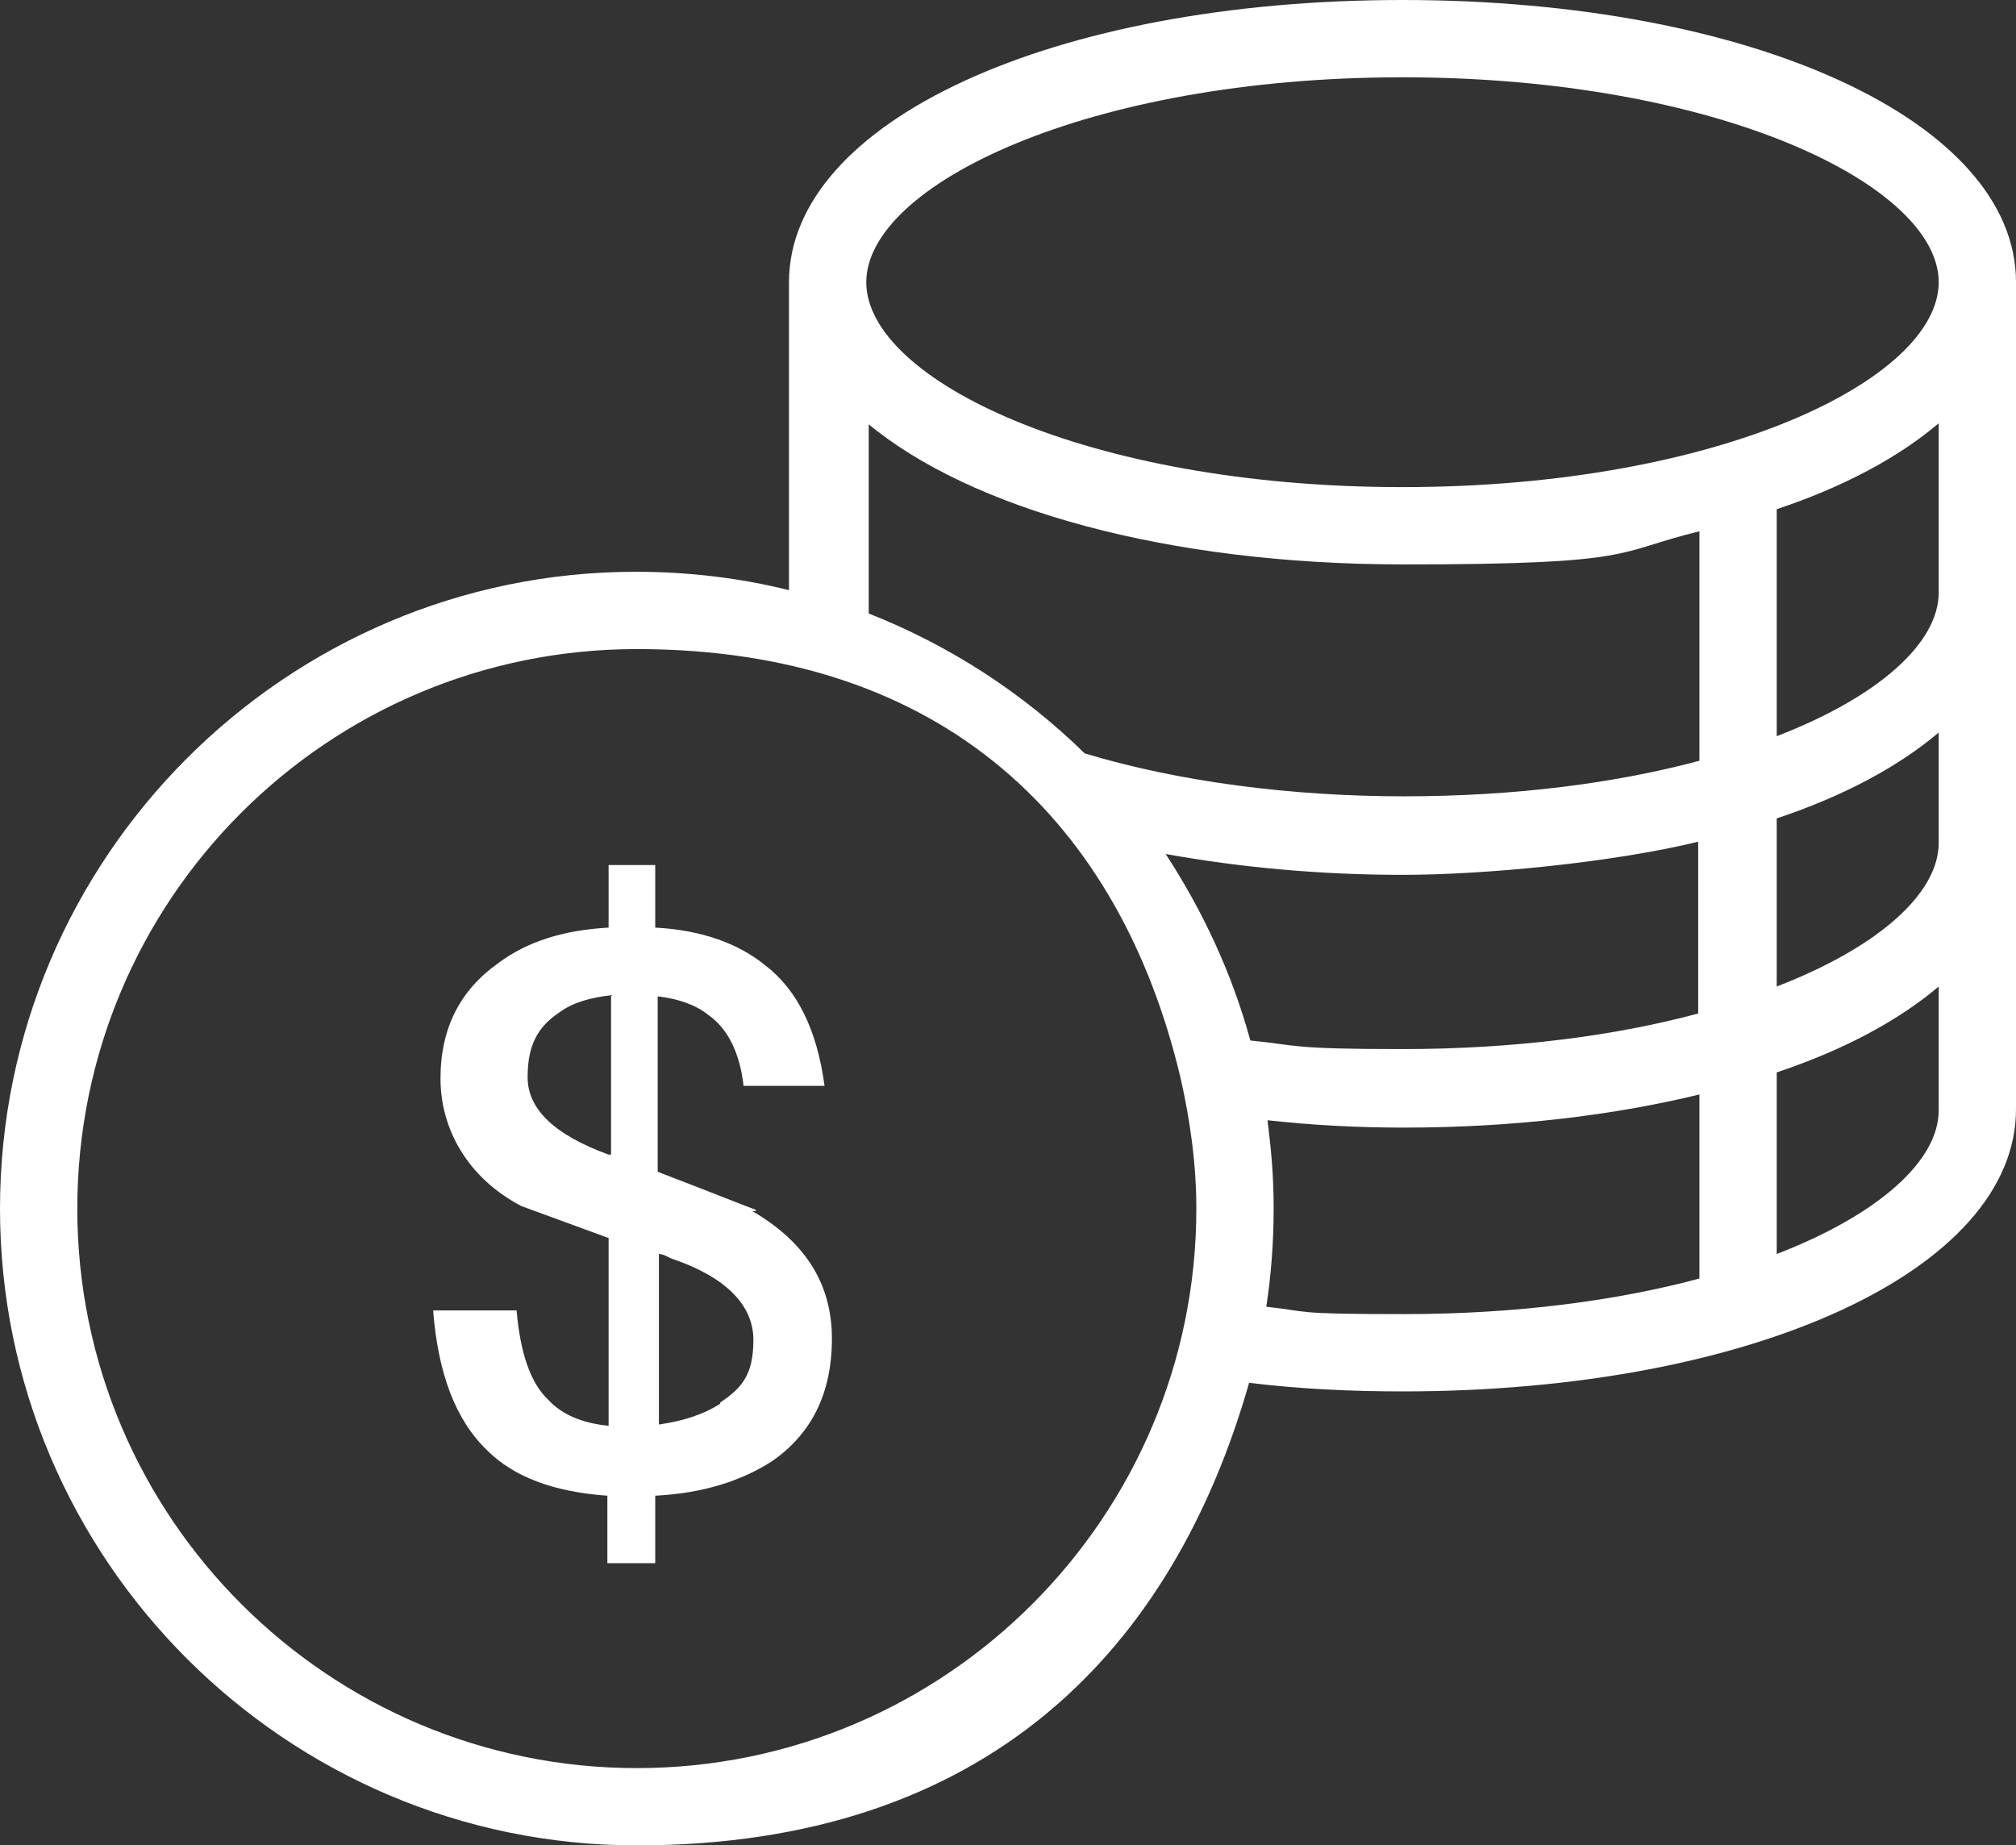
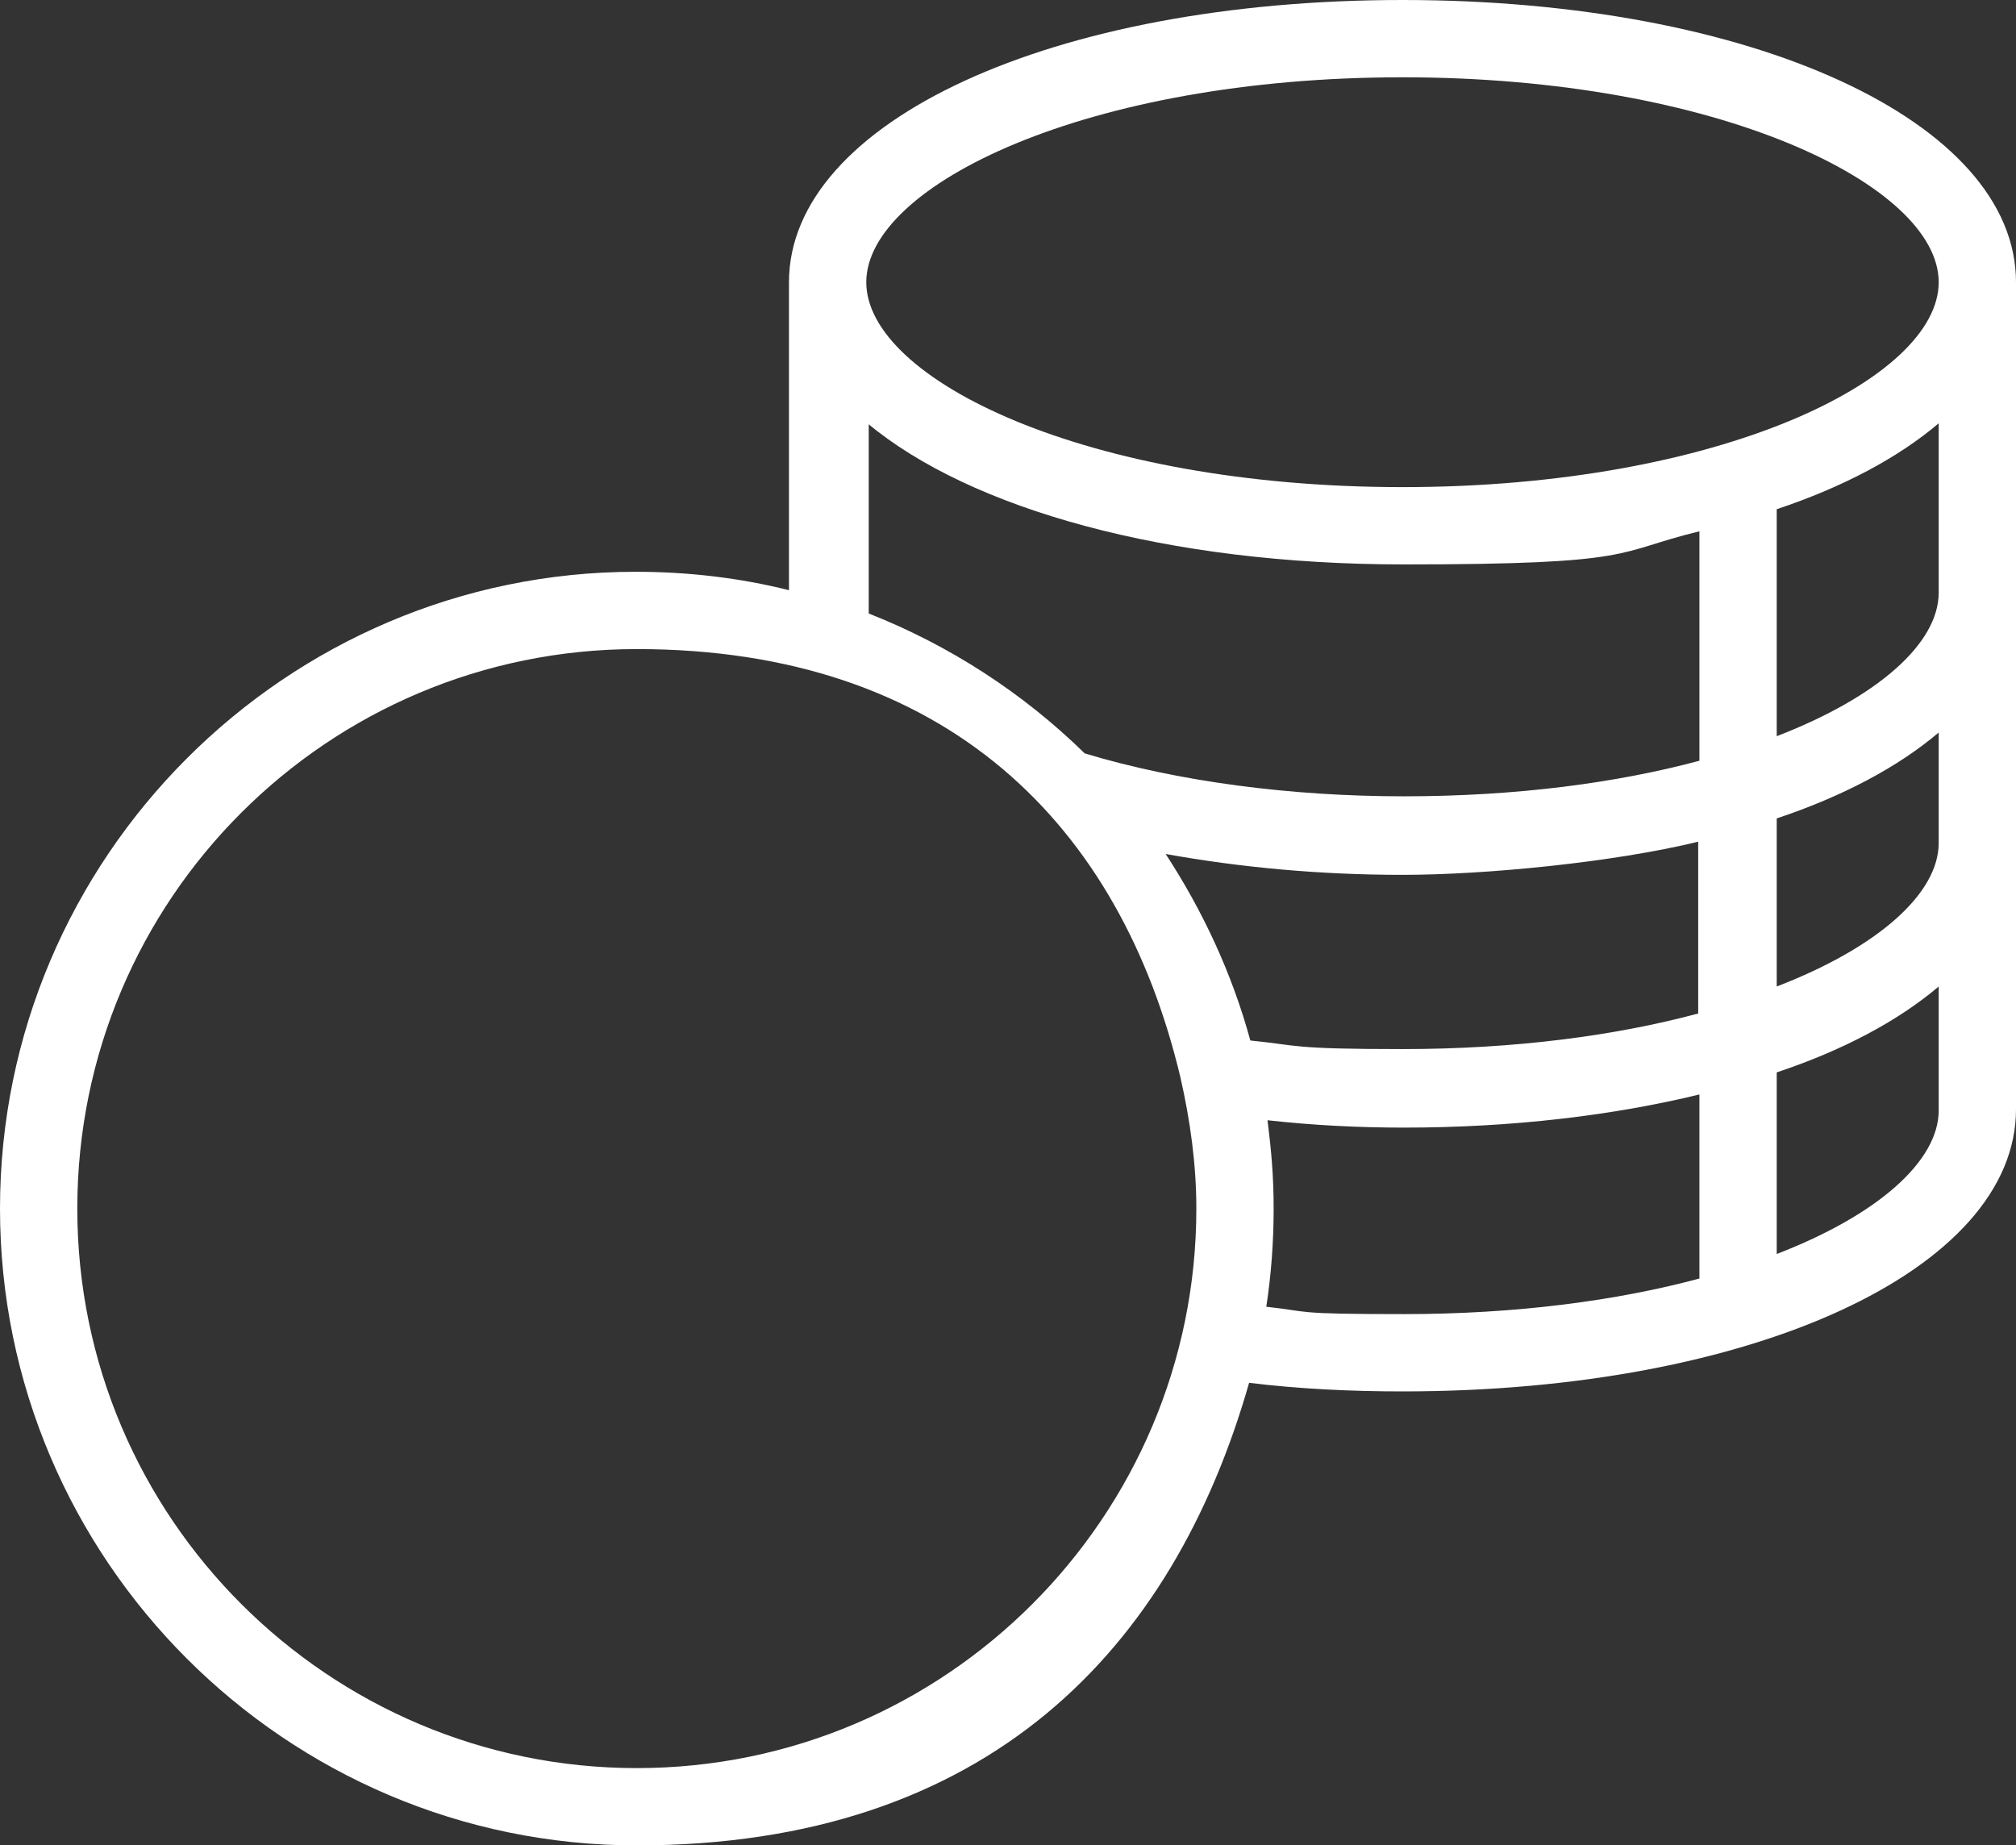
<svg xmlns="http://www.w3.org/2000/svg" id="_圖層_1" data-name=" 圖層 1" viewBox="0 0 164.3 150.4">
  <rect x="0" y="0" width="164.3" height="150.4" fill="#333333" stroke="none" />
  <defs>
    <style>      .cls-1 {        fill: #fff;        stroke-width: 0px;      }    </style>
  </defs>
  <path class="cls-1" d="M114.3,0C85.8,0,64.3,9.9,64.3,23v25.1c-4-1-8.2-1.5-12.5-1.5C23.3,46.6,0,69.9,0,98.5s23.3,51.9,51.9,51.9,43.7-16,49.9-37.7c4.1.5,8.3.7,12.5.7,28.5,0,50-9.9,50-23V23C164.3,9.9,142.8,0,114.3,0ZM114.3,6.3c25.7,0,43.7,8.8,43.7,16.7s-17.9,16.7-43.7,16.7-43.7-8.8-43.7-16.7S88.6,6.3,114.3,6.3ZM70.7,34.5c8.4,7,24.4,11.5,43.7,11.5s17.1-1,24.1-2.7v18.7c-6.7,1.8-14.9,2.9-24.1,2.9s-18.4-1.2-26-3.5c-5-4.9-11-8.8-17.6-11.4v-15.6h-.1v.1ZM101.9,84.8c-1.5-5.5-3.9-10.6-6.9-15.2,6.1,1.1,12.6,1.7,19.3,1.7s17.1-1,24.1-2.7v14c-6.7,1.8-14.9,2.9-24.1,2.9s-8.4-.3-12.4-.7ZM51.9,144.1c-25.1,0-45.6-20.4-45.6-45.6s20.4-45.6,45.6-45.6,39.4,14.3,44.3,34.9c.8,3.5,1.3,7.1,1.3,10.7,0,25.1-20.4,45.6-45.6,45.6ZM103.2,106.5c.4-2.6.6-5.3.6-8s-.2-4.8-.5-7.2c3.6.4,7.3.6,11.1.6,8.9,0,17.1-1,24.1-2.7v15c-6.7,1.8-14.9,2.9-24.1,2.9s-7.5-.2-11.2-.6h0ZM144.8,102.2v-14.8c5.4-1.8,9.9-4.2,13.2-7v10.1c0,4.1-4.9,8.5-13.2,11.7ZM144.8,80.5v-13.8c5.4-1.8,9.9-4.2,13.2-7v9c0,4.1-4.9,8.5-13.2,11.7h0v.1ZM144.8,60v-18.5c5.4-1.8,9.9-4.2,13.2-7v13.8c0,4.1-4.9,8.5-13.2,11.7Z" />
-   <path class="cls-1" d="M61.6,98.6c-.6-.2-3.3-1.3-8-3.1v-14.3c1.7.2,3.1.7,4.1,1.5,1.6,1.1,2.6,3.1,2.9,5.8h6.6c-.6-4.5-2.2-7.8-4.8-9.8-2.2-1.8-5.2-2.9-9-3.1v-5.1h-3.8v5.1c-3.6.2-6.6,1.1-9,2.9-3.1,2.2-4.7,5.3-4.7,9.4s2.2,8.1,6.6,10.4l7.1,2.6v15.3c-2.1-.2-3.8-.9-4.9-2.1-1.5-1.4-2.3-3.9-2.6-7.3h-6.8c.4,5.1,1.8,8.9,4.4,11.4,2.2,2.2,5.5,3.4,9.8,3.7v5.5h3.9v-5.5c3.9-.2,7-1.2,9.5-2.8,3.2-2.2,4.9-5.5,4.9-10s-2.2-7.9-6.5-10.4h.3v-.1ZM49.8,81.2v12.9h-.2c-4.4-1.6-6.6-3.7-6.6-6.3s.8-4.1,2.6-5.3c1.1-.8,2.5-1.2,4.3-1.4h0l-.1.1ZM58.7,114.4c-1.4.9-3,1.4-5,1.7v-13.9c.4,0,.8.3,1.1.4,4.4,1.5,6.6,3.8,6.6,6.6s-.9,3.9-2.7,5.1h0v.1Z" />
</svg>